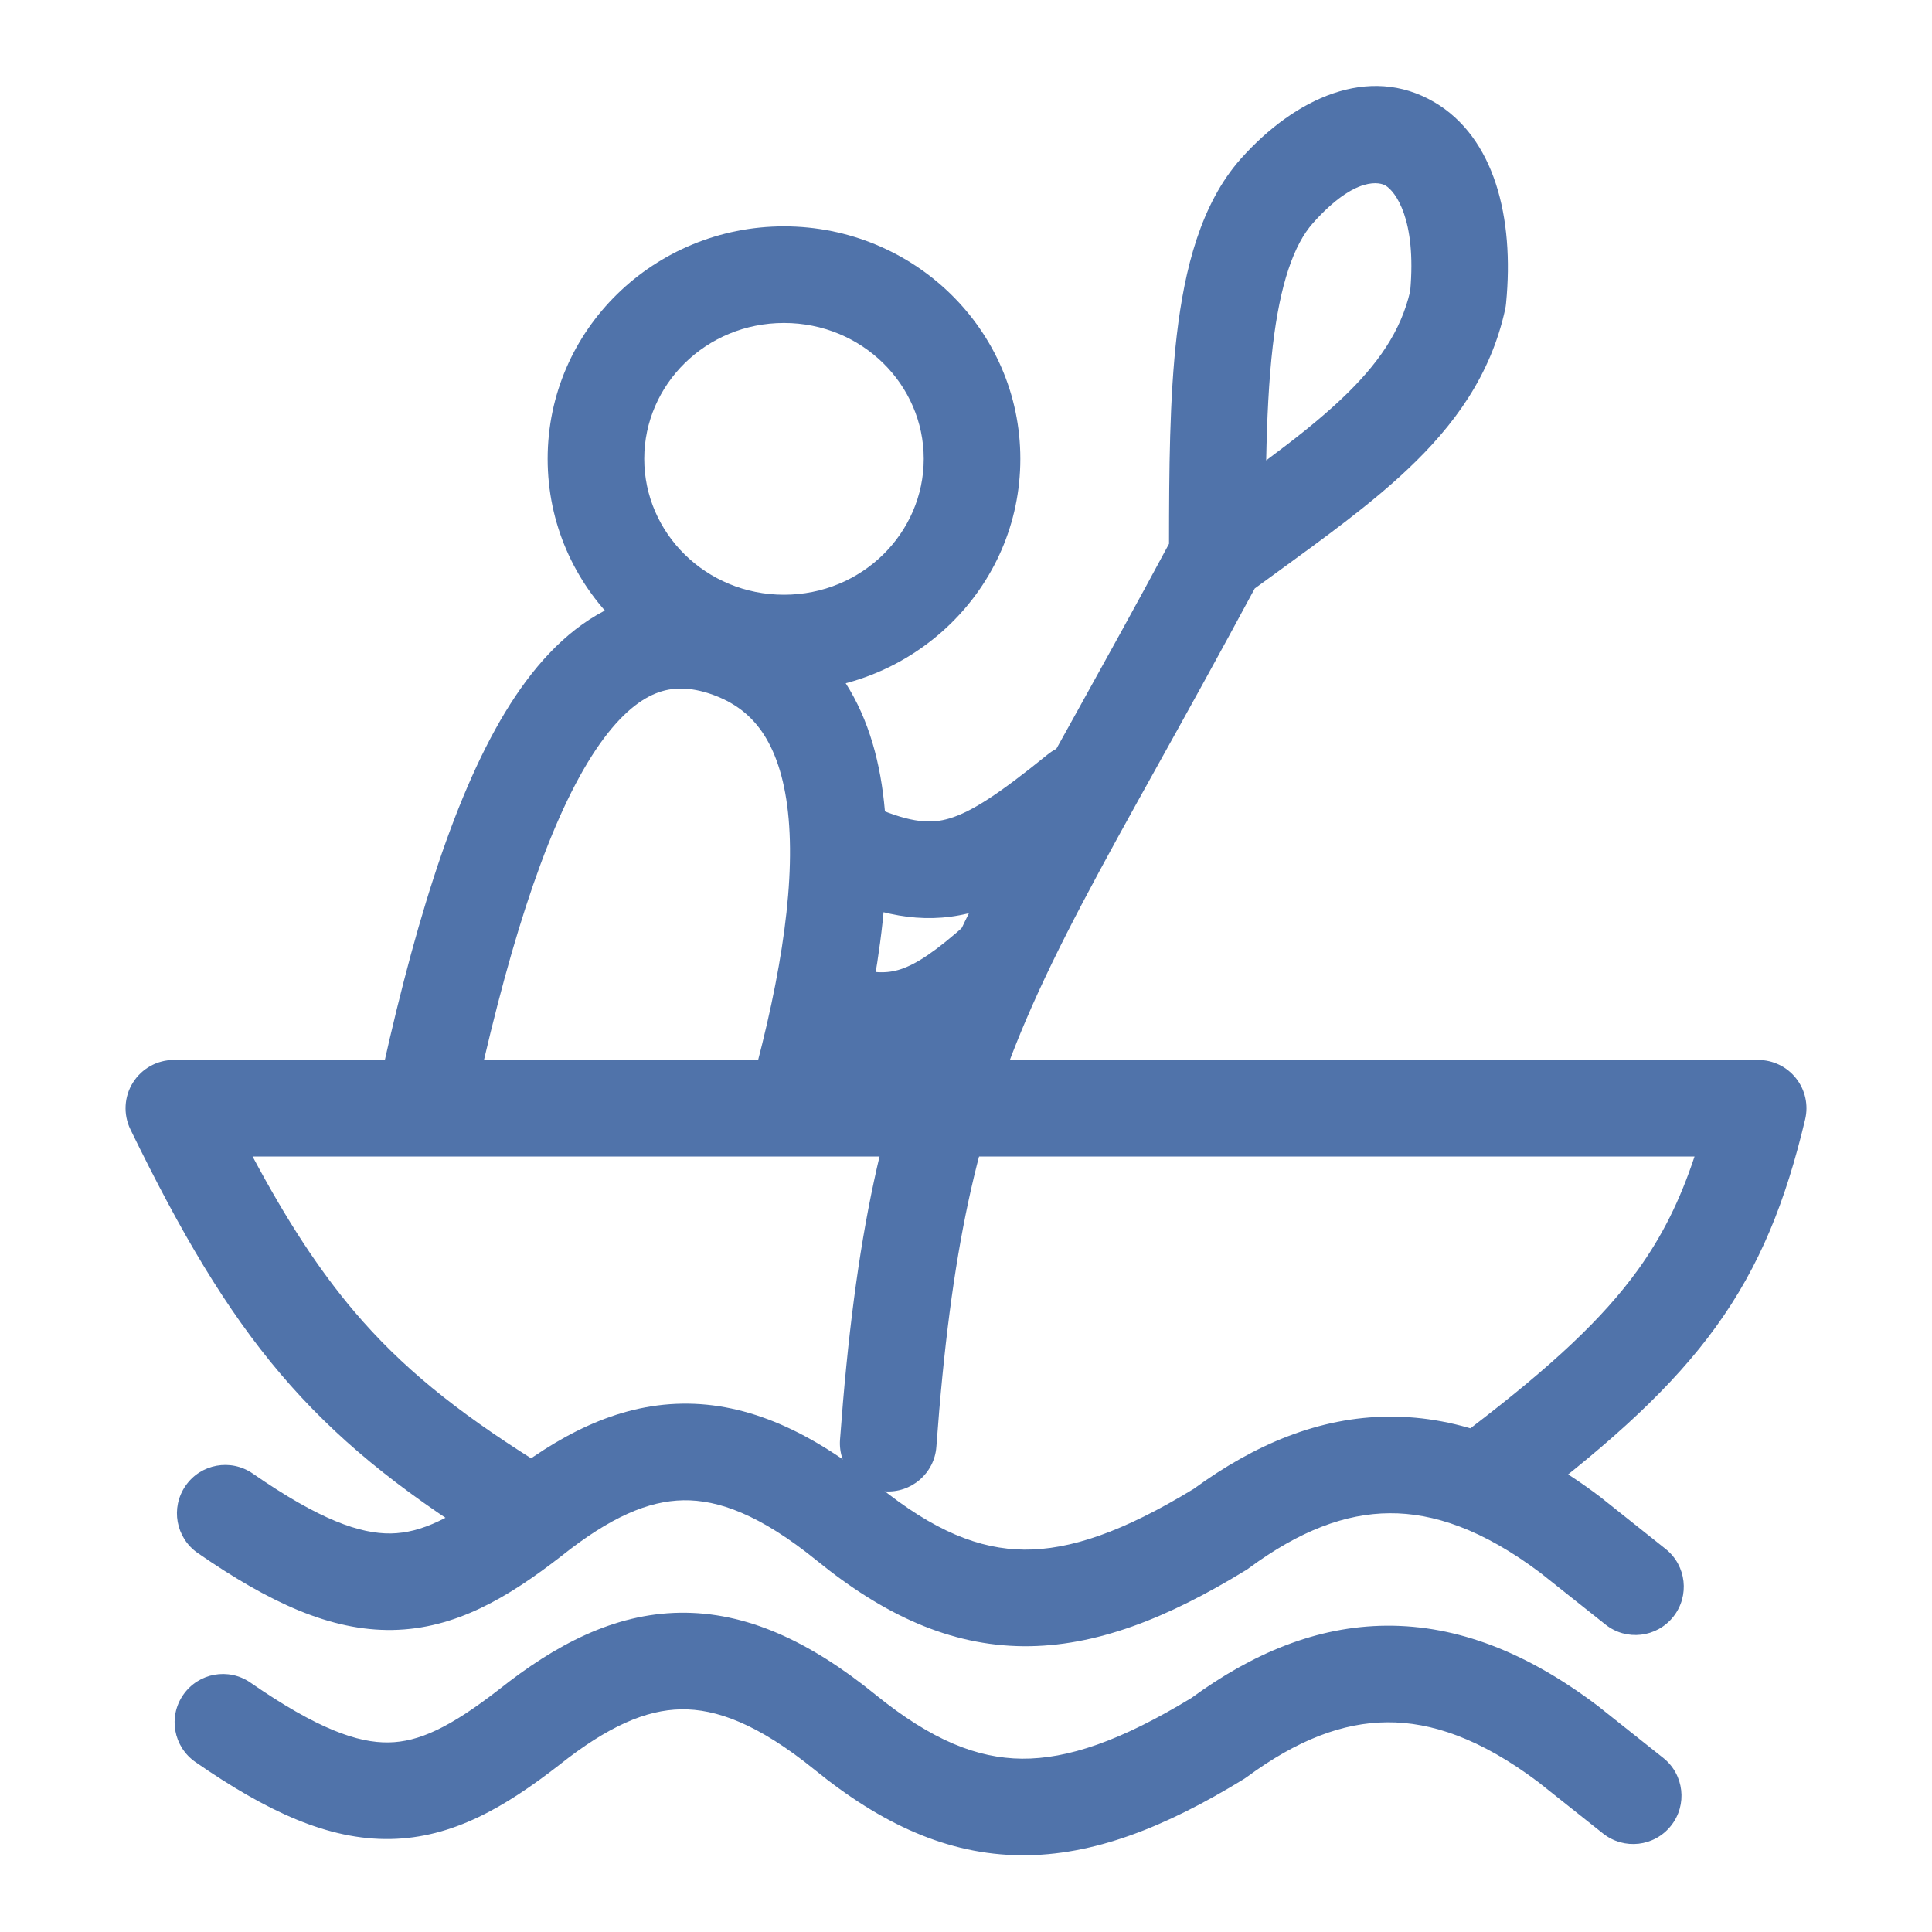
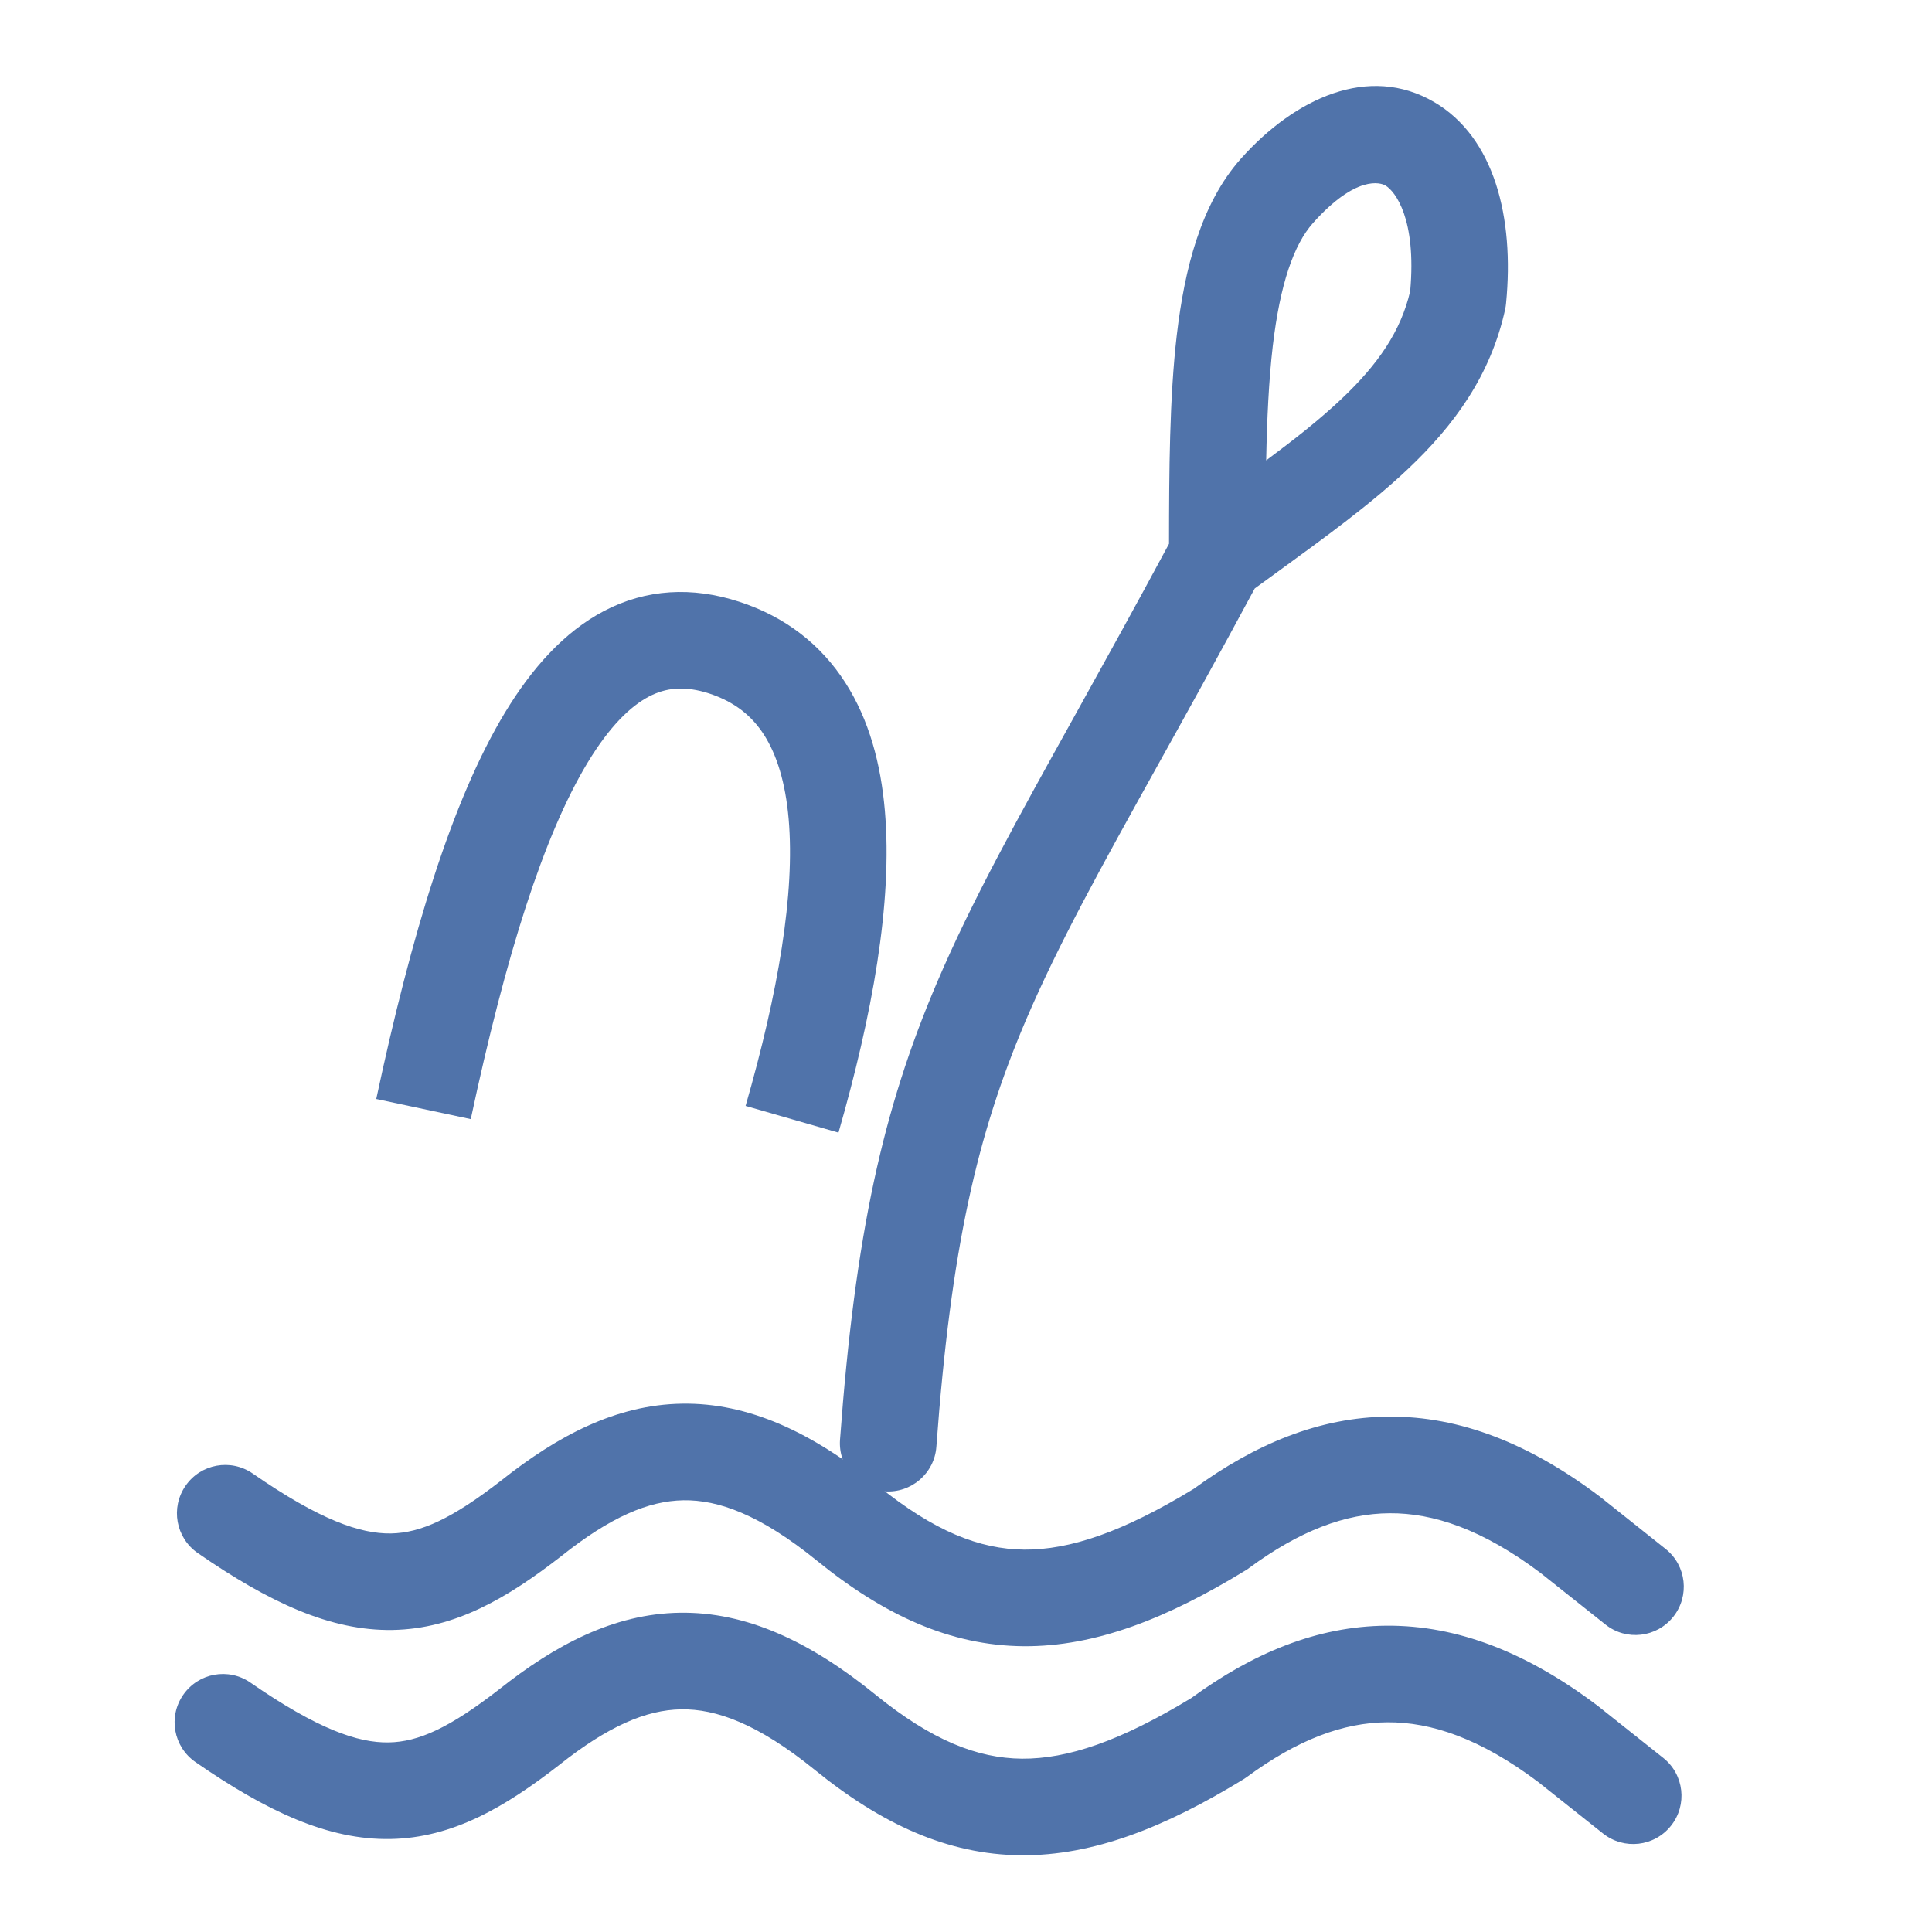
<svg xmlns="http://www.w3.org/2000/svg" width="24" height="24" viewBox="0 0 24 24" fill="none">
-   <path fill-rule="evenodd" clip-rule="evenodd" d="M13.858 9.461C14.067 9.718 14.027 10.096 13.77 10.305C13.185 10.78 12.675 11.156 12.137 11.317C11.545 11.493 11.002 11.391 10.403 11.135C10.098 11.005 9.956 10.652 10.086 10.348C10.216 10.043 10.569 9.901 10.873 10.031C11.33 10.226 11.57 10.234 11.794 10.167C12.072 10.084 12.411 9.862 13.014 9.373C13.271 9.164 13.649 9.203 13.858 9.461ZM12.869 11.508C13.09 11.754 13.07 12.134 12.824 12.355C12.409 12.727 12.012 13.034 11.562 13.181C11.08 13.338 10.616 13.291 10.118 13.129C9.803 13.026 9.631 12.687 9.734 12.372C9.836 12.057 10.175 11.885 10.49 11.988C10.836 12.101 11.025 12.094 11.189 12.04C11.384 11.976 11.624 11.82 12.022 11.463C12.268 11.241 12.648 11.261 12.869 11.508Z" fill="#5073AA" />
-   <path fill-rule="evenodd" clip-rule="evenodd" d="M9.739 7.388C8.768 7.388 8.003 6.62 8.003 5.7C8.003 4.779 8.768 4.012 9.739 4.012C10.709 4.012 11.475 4.779 11.475 5.7C11.475 6.62 10.709 7.388 9.739 7.388ZM6.803 5.7C6.803 7.306 8.129 8.588 9.739 8.588C11.348 8.588 12.675 7.306 12.675 5.7C12.675 4.093 11.348 2.812 9.739 2.812C8.129 2.812 6.803 4.093 6.803 5.7Z" fill="#5073AA" />
  <path fill-rule="evenodd" clip-rule="evenodd" d="M7.3 9.473C6.754 10.376 6.282 11.869 5.848 13.902L4.674 13.652C5.111 11.605 5.615 9.941 6.273 8.852C6.605 8.304 7.005 7.851 7.505 7.589C8.027 7.316 8.598 7.284 9.183 7.475C9.758 7.662 10.199 8.009 10.501 8.48C10.797 8.941 10.942 9.49 10.992 10.069C11.092 11.217 10.832 12.623 10.416 14.07L9.262 13.738C9.668 12.329 9.877 11.096 9.797 10.174C9.757 9.718 9.649 9.375 9.491 9.128C9.34 8.893 9.127 8.719 8.811 8.615C8.504 8.515 8.271 8.543 8.061 8.653C7.83 8.774 7.571 9.025 7.3 9.473Z" fill="#5073AA" />
  <path fill-rule="evenodd" clip-rule="evenodd" d="M8.49 18.637C8.054 18.644 7.582 18.846 6.976 19.328L6.971 19.332L6.971 19.332C6.309 19.846 5.657 20.235 4.876 20.248C4.106 20.261 3.344 19.906 2.456 19.292C2.184 19.103 2.116 18.73 2.305 18.457C2.493 18.184 2.867 18.116 3.14 18.305C3.975 18.883 4.476 19.055 4.857 19.049C5.228 19.042 5.616 18.866 6.232 18.387C6.928 17.835 7.654 17.45 8.472 17.437C9.295 17.424 10.085 17.789 10.904 18.455C11.603 19.022 12.169 19.245 12.723 19.25C13.291 19.254 13.947 19.032 14.829 18.495C15.583 17.945 16.385 17.603 17.255 17.598C18.135 17.592 18.998 17.932 19.864 18.584L19.876 18.593L20.69 19.241C20.95 19.447 20.992 19.825 20.786 20.084C20.58 20.343 20.202 20.387 19.943 20.18L19.135 19.538C18.418 18.999 17.806 18.794 17.262 18.798C16.713 18.801 16.146 19.015 15.518 19.477C15.505 19.488 15.491 19.497 15.476 19.506C14.506 20.1 13.613 20.457 12.713 20.45C11.796 20.442 10.974 20.058 10.148 19.387C9.442 18.814 8.921 18.63 8.49 18.637Z" fill="#5073AA" />
  <path fill-rule="evenodd" clip-rule="evenodd" d="M8.461 21.234C8.026 21.241 7.554 21.443 6.947 21.925L6.942 21.929L6.942 21.929C6.28 22.443 5.628 22.832 4.848 22.845C4.077 22.858 3.315 22.503 2.428 21.889C2.155 21.7 2.087 21.326 2.276 21.054C2.465 20.781 2.838 20.713 3.111 20.902C3.946 21.48 4.447 21.652 4.828 21.645C5.199 21.639 5.587 21.463 6.203 20.984C6.899 20.432 7.625 20.047 8.443 20.034C9.267 20.021 10.056 20.386 10.876 21.052C11.575 21.619 12.14 21.842 12.695 21.847C13.262 21.851 13.918 21.629 14.8 21.093C15.554 20.542 16.356 20.2 17.226 20.195C18.106 20.189 18.969 20.529 19.835 21.181L19.847 21.19L20.662 21.838C20.921 22.044 20.964 22.422 20.757 22.681C20.551 22.94 20.174 22.983 19.914 22.777L19.106 22.135C18.389 21.596 17.778 21.391 17.233 21.395C16.684 21.398 16.117 21.612 15.49 22.074C15.476 22.084 15.462 22.094 15.447 22.103C14.477 22.697 13.584 23.054 12.684 23.047C11.767 23.039 10.945 22.655 10.119 21.984C9.413 21.411 8.892 21.227 8.461 21.234Z" fill="#5073AA" />
  <path fill-rule="evenodd" clip-rule="evenodd" d="M17.21 2.304C17.151 2.27 16.848 2.169 16.311 2.77C16.071 3.039 15.901 3.532 15.811 4.298C15.761 4.729 15.739 5.206 15.729 5.719C16.083 5.456 16.393 5.212 16.661 4.959C17.122 4.524 17.403 4.111 17.518 3.616C17.598 2.719 17.332 2.376 17.21 2.304ZM14.522 6.755C14.523 5.853 14.527 4.946 14.619 4.158C14.715 3.345 14.916 2.531 15.416 1.97C16.087 1.219 17.004 0.793 17.816 1.268C18.563 1.706 18.813 2.7 18.709 3.767C18.707 3.791 18.703 3.814 18.699 3.836C18.519 4.665 18.06 5.289 17.484 5.832C17.028 6.263 16.461 6.674 15.873 7.102C15.778 7.171 15.682 7.24 15.587 7.31C15.134 8.152 14.736 8.87 14.382 9.506C13.673 10.782 13.147 11.729 12.739 12.685C12.14 14.092 11.813 15.498 11.632 17.972C11.608 18.302 11.32 18.55 10.99 18.526C10.659 18.502 10.411 18.215 10.435 17.884C10.623 15.325 10.969 13.78 11.636 12.214C12.067 11.201 12.64 10.17 13.374 8.849C13.72 8.225 14.102 7.537 14.522 6.755Z" fill="#5073AA" />
-   <path fill-rule="evenodd" clip-rule="evenodd" d="M1.651 13.449C1.76 13.274 1.953 13.167 2.159 13.167H21.84C22.024 13.167 22.198 13.251 22.311 13.395C22.425 13.539 22.467 13.727 22.424 13.906C22.183 14.92 21.864 15.723 21.318 16.479C20.779 17.225 20.043 17.893 19.023 18.674C18.759 18.876 18.383 18.826 18.181 18.563C17.98 18.3 18.03 17.923 18.293 17.722C19.283 16.964 19.909 16.38 20.345 15.777C20.647 15.358 20.869 14.914 21.05 14.367H3.138C3.564 15.164 3.96 15.772 4.399 16.29C4.979 16.974 5.657 17.524 6.636 18.14C6.916 18.316 7.001 18.687 6.824 18.967C6.648 19.248 6.278 19.332 5.997 19.156C4.952 18.498 4.168 17.872 3.484 17.066C2.804 16.265 2.245 15.312 1.62 14.03C1.53 13.844 1.541 13.624 1.651 13.449Z" fill="#5073AA" />
</svg>